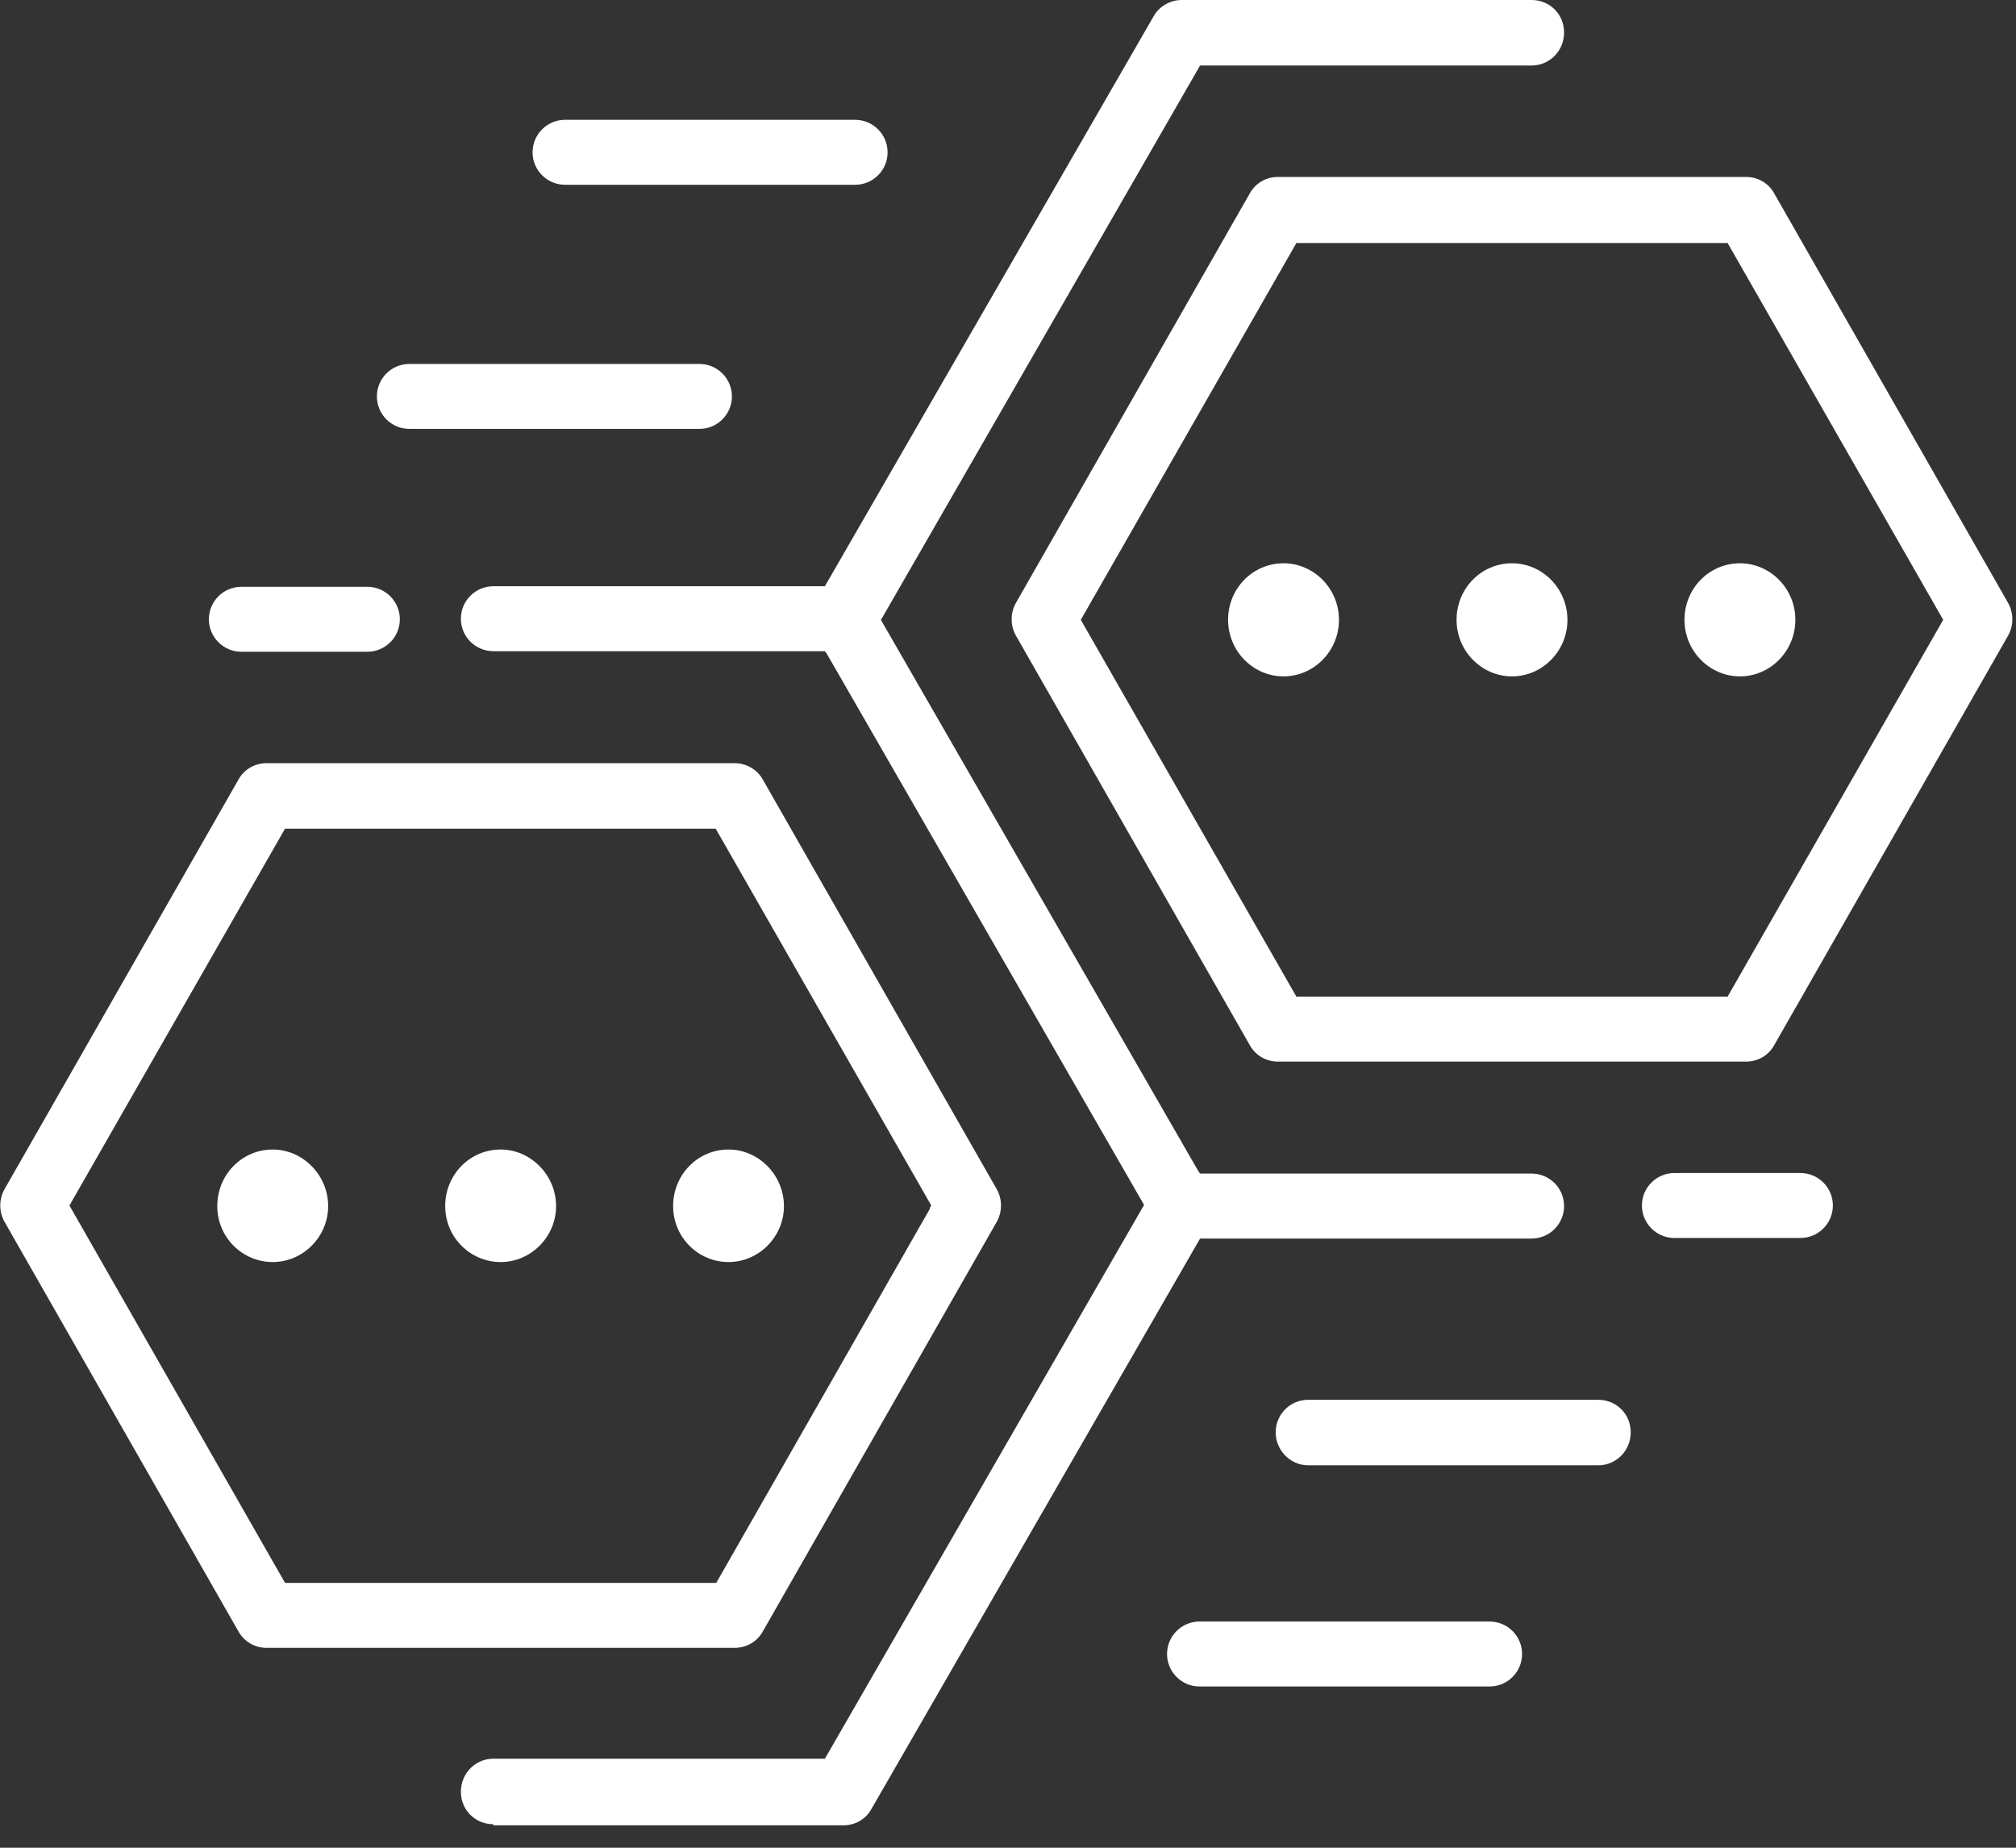
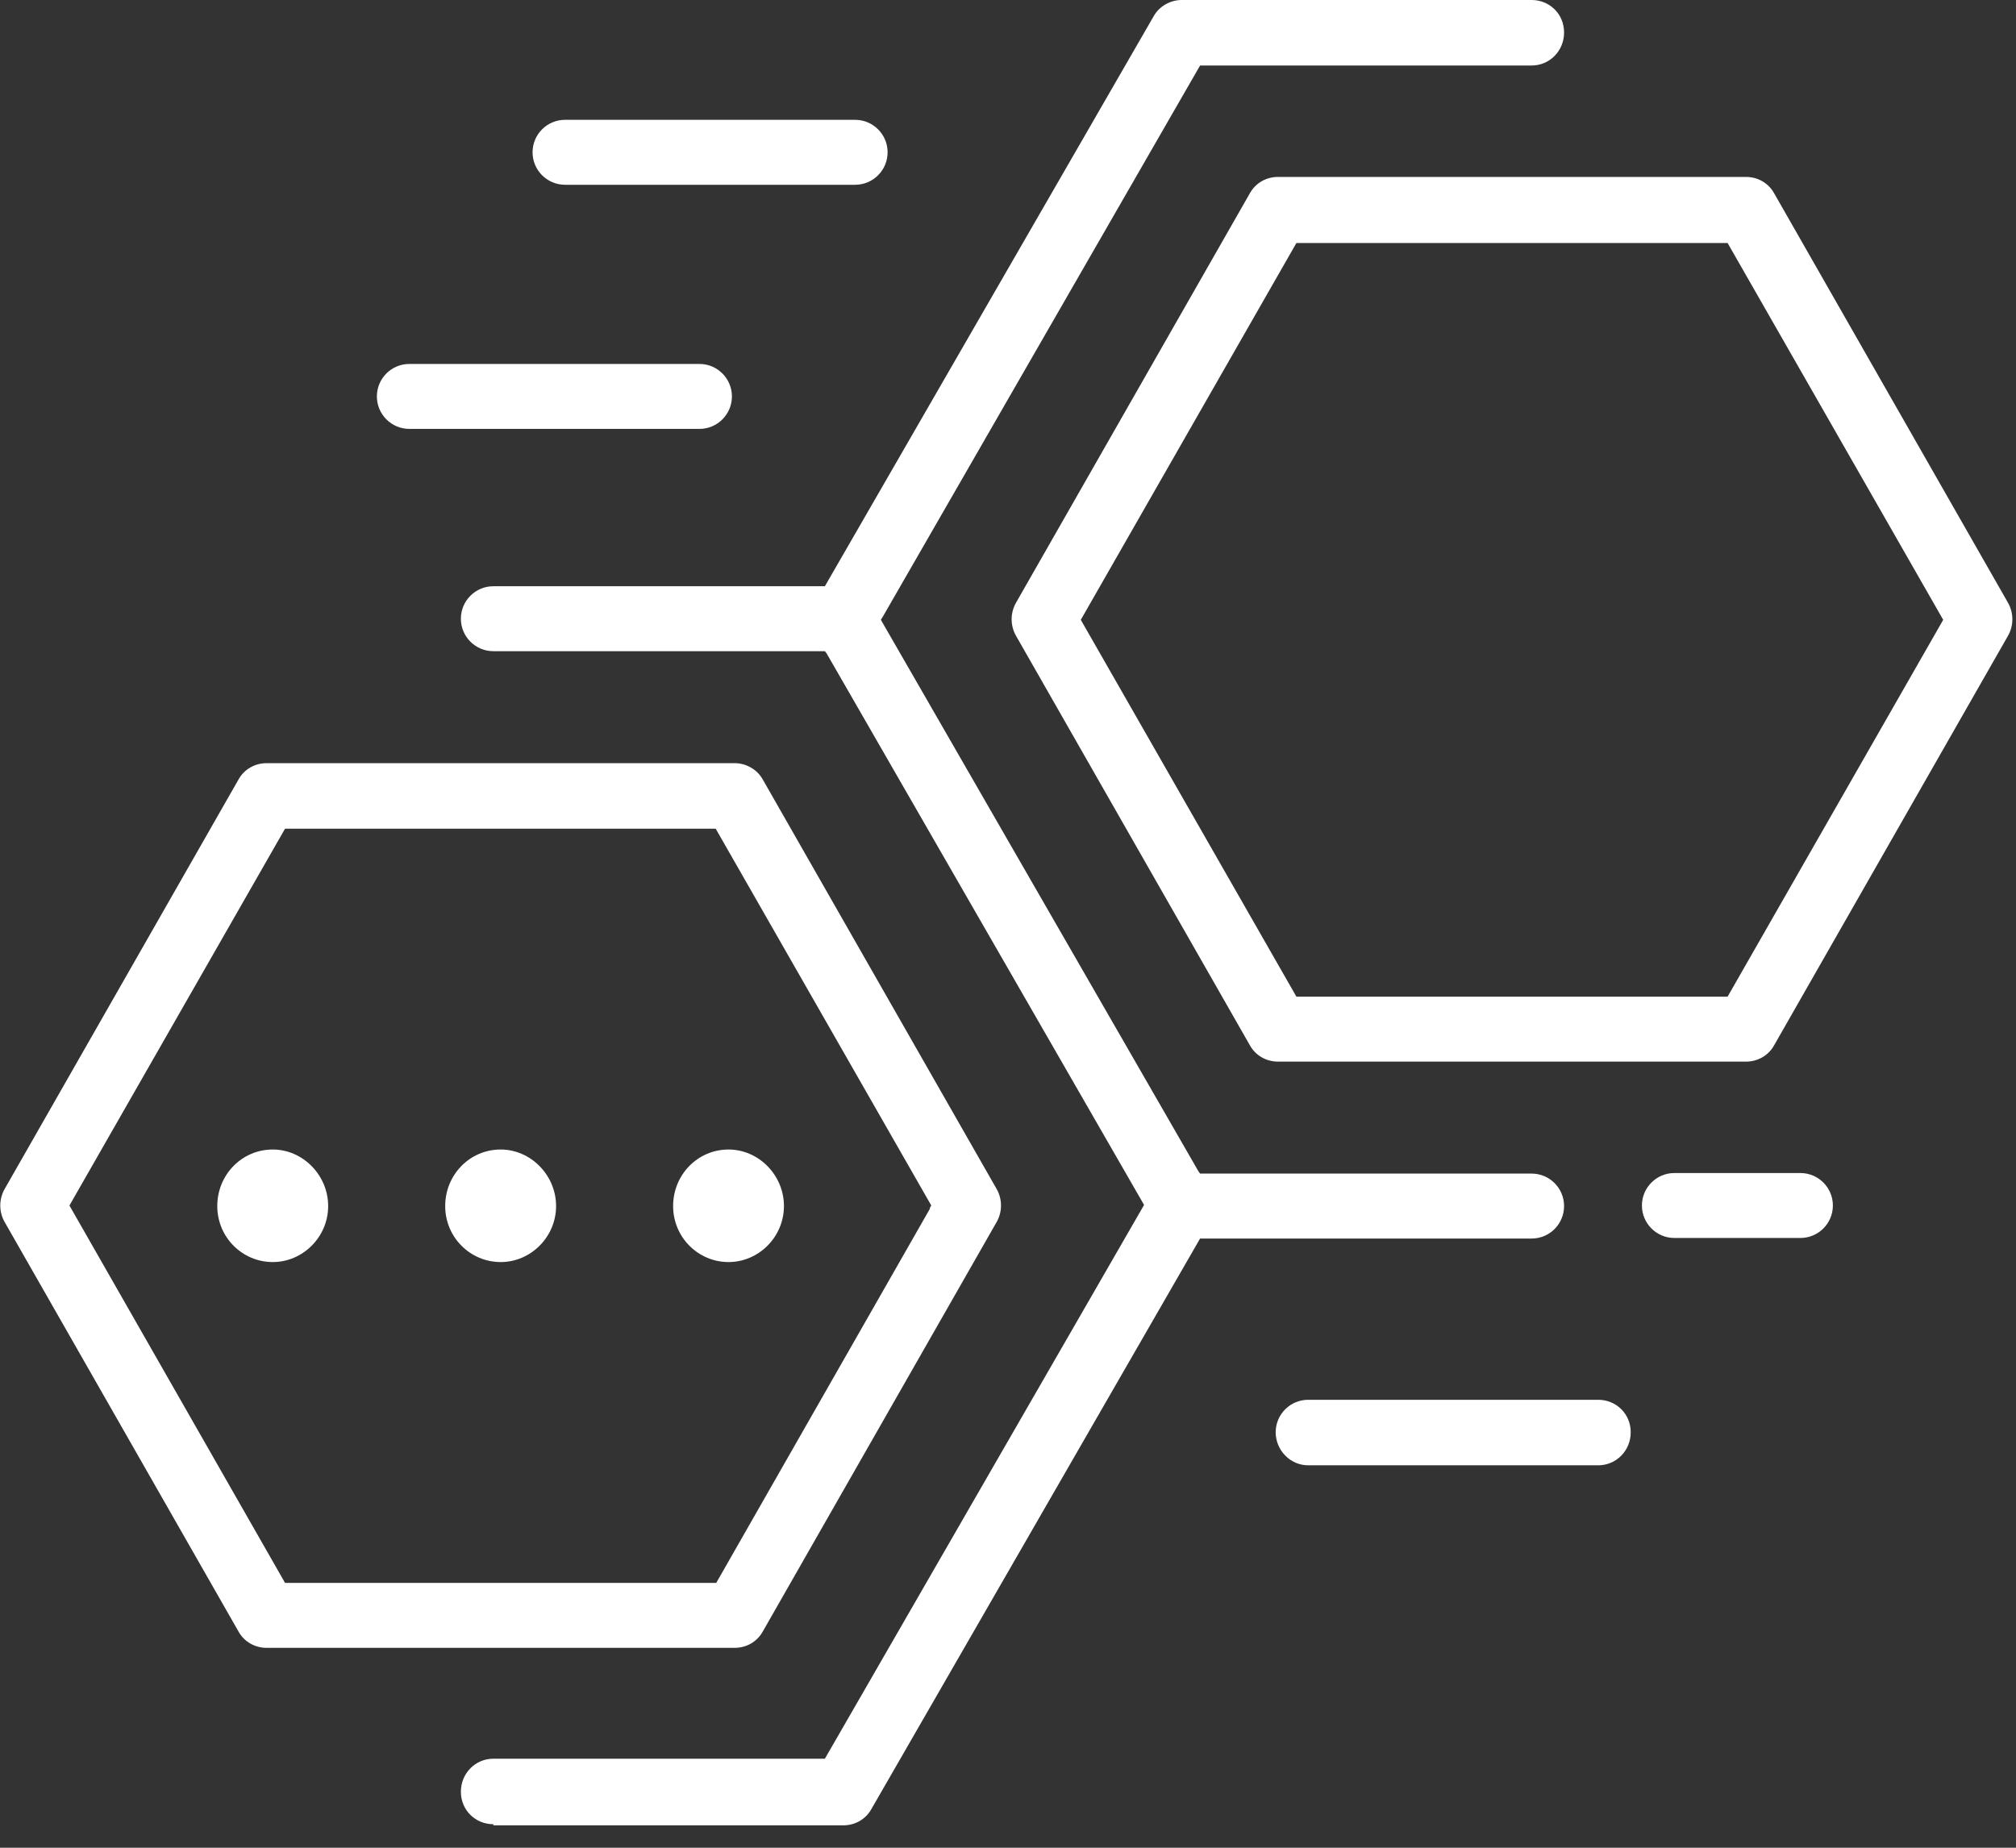
<svg xmlns="http://www.w3.org/2000/svg" width="36" height="33" viewBox="0 0 36 33" fill="none">
  <rect x="0" y="0" width="36" height="33" fill="#333333" stroke="none" />
  <g clip-path="url(#clip0_716_46)">
    <path d="M13.009 20.53C12.46 20.53 12.02 20.98 12.02 21.54C12.02 22.1 12.47 22.54 13.009 22.54C13.55 22.54 13.999 22.09 13.999 21.54C13.999 20.99 13.55 20.53 13.009 20.53Z" fill="white" />
    <path d="M8.94 20.53C8.39 20.53 7.95 20.98 7.95 21.54C7.95 22.1 8.4 22.54 8.94 22.54C9.48 22.54 9.93 22.09 9.93 21.54C9.93 20.99 9.48 20.53 8.94 20.53Z" fill="white" />
    <path d="M4.87 20.53C4.32 20.53 3.88 20.98 3.88 21.54C3.88 22.1 4.33 22.54 4.87 22.54C5.41 22.54 5.86 22.09 5.86 21.54C5.86 20.99 5.41 20.53 4.87 20.53Z" fill="white" />
-     <path d="M31.07 10.06C30.52 10.06 30.08 10.51 30.08 11.07C30.08 11.63 30.53 12.08 31.07 12.08C31.61 12.08 32.06 11.63 32.06 11.07C32.06 10.51 31.61 10.06 31.07 10.06V10.06Z" fill="white" />
-     <path d="M27 10.06C26.45 10.06 26.01 10.51 26.01 11.07C26.01 11.63 26.46 12.08 27 12.08C27.54 12.08 27.99 11.63 27.99 11.07C27.99 10.51 27.54 10.06 27 10.06Z" fill="white" />
-     <path d="M22.92 10.06C22.37 10.06 21.93 10.51 21.93 11.07C21.93 11.63 22.38 12.08 22.92 12.08C23.46 12.08 23.91 11.63 23.91 11.07C23.91 10.51 23.46 10.06 22.92 10.06Z" fill="white" />
    <path d="M13.12 13.63H4.76C4.55 13.63 4.36 13.74 4.26 13.92L0.08 21.24C-0.02 21.42 -0.02 21.64 0.08 21.82L4.26 29.14C4.36 29.32 4.55 29.43 4.76 29.43H13.12C13.33 29.43 13.52 29.32 13.62 29.14L17.8 21.82C17.9 21.64 17.9 21.42 17.8 21.24L13.62 13.92C13.52 13.74 13.32 13.63 13.12 13.63V13.63ZM16.61 21.58L12.79 28.27H5.09L1.24 21.53L5.09 14.8H12.78L16.63 21.53L16.6 21.58H16.61Z" fill="white" />
    <path d="M31.18 3.16H22.82C22.61 3.16 22.42 3.27 22.32 3.45L18.14 10.77C18.04 10.95 18.04 11.17 18.14 11.35L22.32 18.67C22.42 18.85 22.61 18.96 22.82 18.96H31.18C31.39 18.96 31.58 18.85 31.68 18.67L35.86 11.35C35.96 11.17 35.96 10.95 35.86 10.77L31.68 3.45C31.58 3.27 31.39 3.16 31.18 3.16V3.16ZM30.85 17.8H23.15L19.3 11.07L23.15 4.34H30.85L34.7 11.07L30.85 17.8Z" fill="white" />
    <path d="M8.81 32.6H15.06C15.271 32.6 15.46 32.49 15.56 32.31L21.43 22.12H27.351C27.671 22.12 27.93 21.86 27.93 21.54C27.93 21.22 27.671 20.96 27.351 20.96H21.43L21.401 20.92L15.73 11.07L15.761 11.02L21.43 1.17H27.351C27.671 1.17 27.93 0.91 27.93 0.58C27.93 0.25 27.671 0 27.351 0H21.101C20.901 0 20.701 0.11 20.601 0.29L14.73 10.47H8.81C8.49 10.47 8.23 10.73 8.23 11.05C8.23 11.37 8.49 11.63 8.81 11.63H14.73L14.761 11.67L20.43 21.52L20.401 21.57L14.73 31.41H8.81C8.49 31.41 8.23 31.67 8.23 32C8.23 32.33 8.49 32.58 8.81 32.58V32.6Z" fill="white" />
-     <path d="M6.56 10.48H4.31C3.99 10.48 3.73 10.74 3.73 11.06C3.73 11.38 3.99 11.64 4.31 11.64H6.56C6.88 11.64 7.14 11.38 7.14 11.06C7.14 10.74 6.88 10.48 6.56 10.48Z" fill="white" />
    <path d="M32.15 20.95H29.9C29.58 20.95 29.32 21.21 29.32 21.53C29.32 21.85 29.58 22.11 29.9 22.11H32.15C32.47 22.11 32.73 21.85 32.73 21.53C32.73 21.21 32.47 20.95 32.15 20.95Z" fill="white" />
    <path d="M28.54 25H23.36C23.04 25 22.78 25.26 22.78 25.58C22.78 25.9 23.04 26.17 23.36 26.17H28.54C28.86 26.17 29.12 25.91 29.12 25.58C29.12 25.25 28.86 25 28.54 25Z" fill="white" />
-     <path d="M21.42 30.12H26.6C26.92 30.12 27.18 29.86 27.18 29.54C27.18 29.22 26.92 28.96 26.6 28.96H21.42C21.1 28.96 20.84 29.22 20.84 29.54C20.84 29.86 21.1 30.12 21.42 30.12Z" fill="white" />
    <path d="M12.501 6.5H7.31C6.99 6.5 6.73 6.76 6.73 7.08C6.73 7.4 6.99 7.66 7.31 7.66H12.491C12.81 7.66 13.07 7.4 13.07 7.08C13.07 6.76 12.81 6.5 12.491 6.5H12.501Z" fill="white" />
    <path d="M15.27 2.14H10.09C9.77 2.14 9.51 2.4 9.51 2.72C9.51 3.04 9.77 3.3 10.09 3.3H15.27C15.59 3.3 15.85 3.04 15.85 2.72C15.85 2.4 15.59 2.14 15.27 2.14Z" fill="white" />
  </g>
  <defs>
    <clipPath id="clip0_716_46">
      <rect width="35.94" height="32.6" fill="white" />
    </clipPath>
  </defs>
</svg>